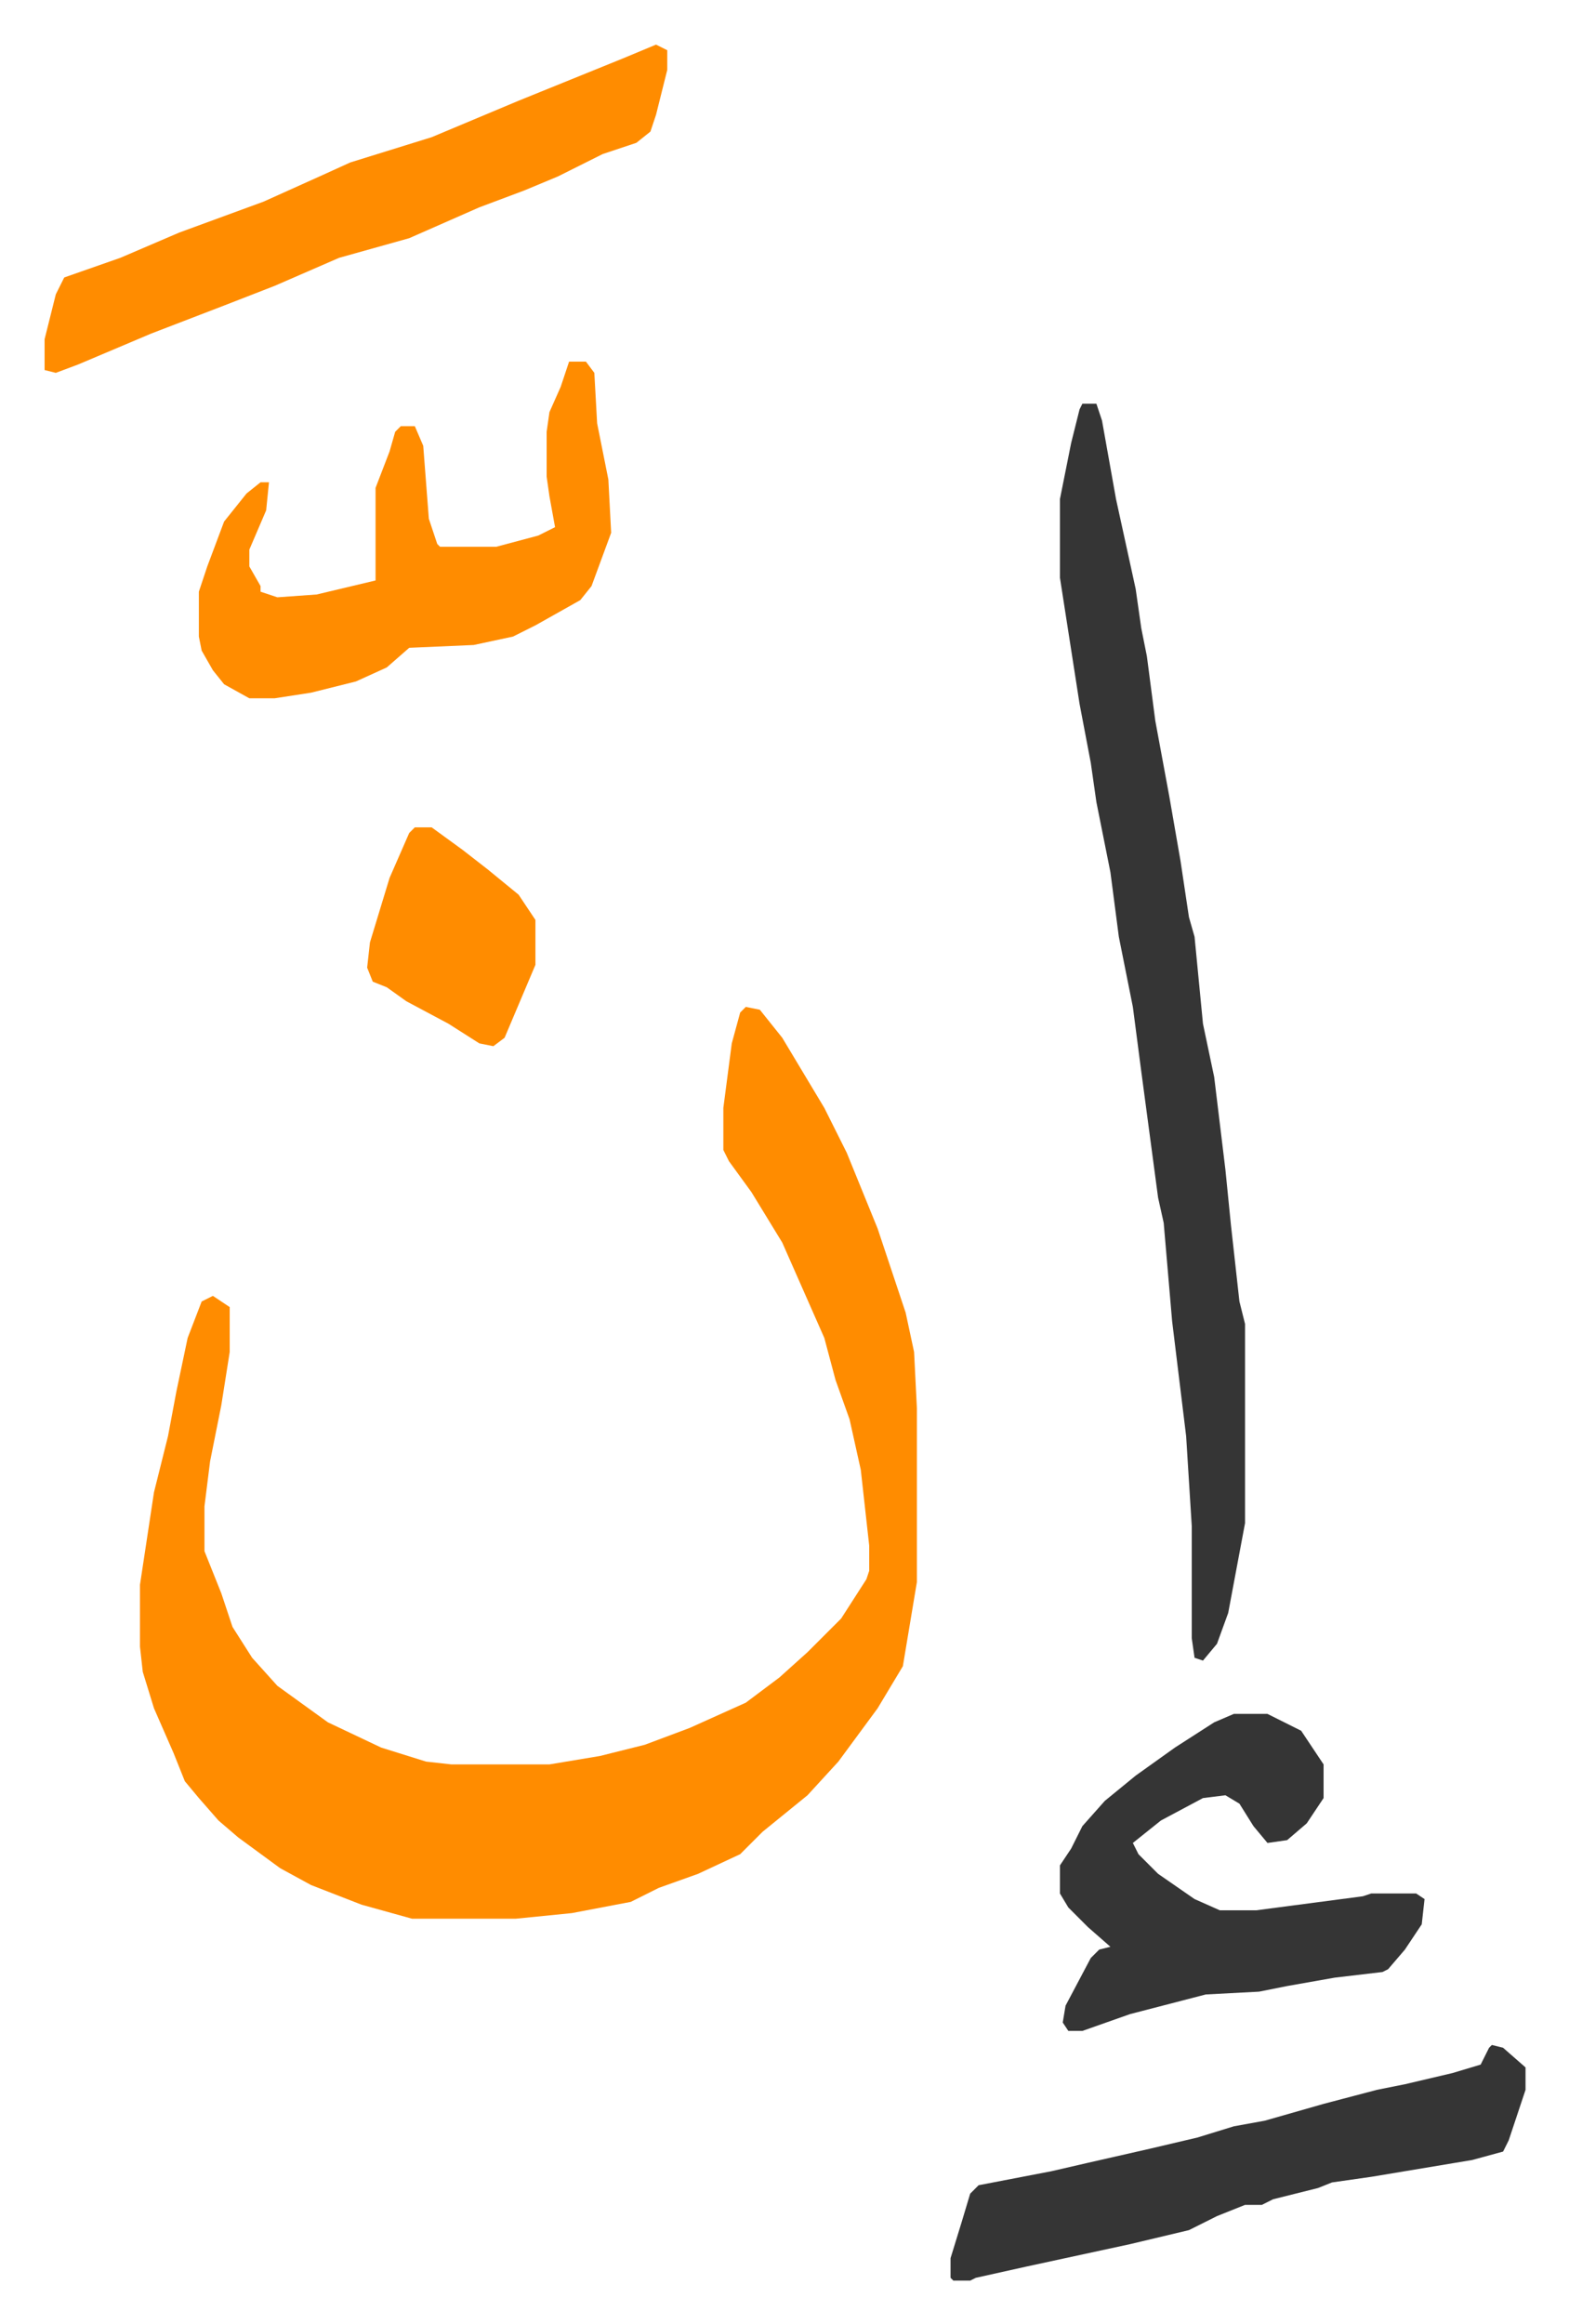
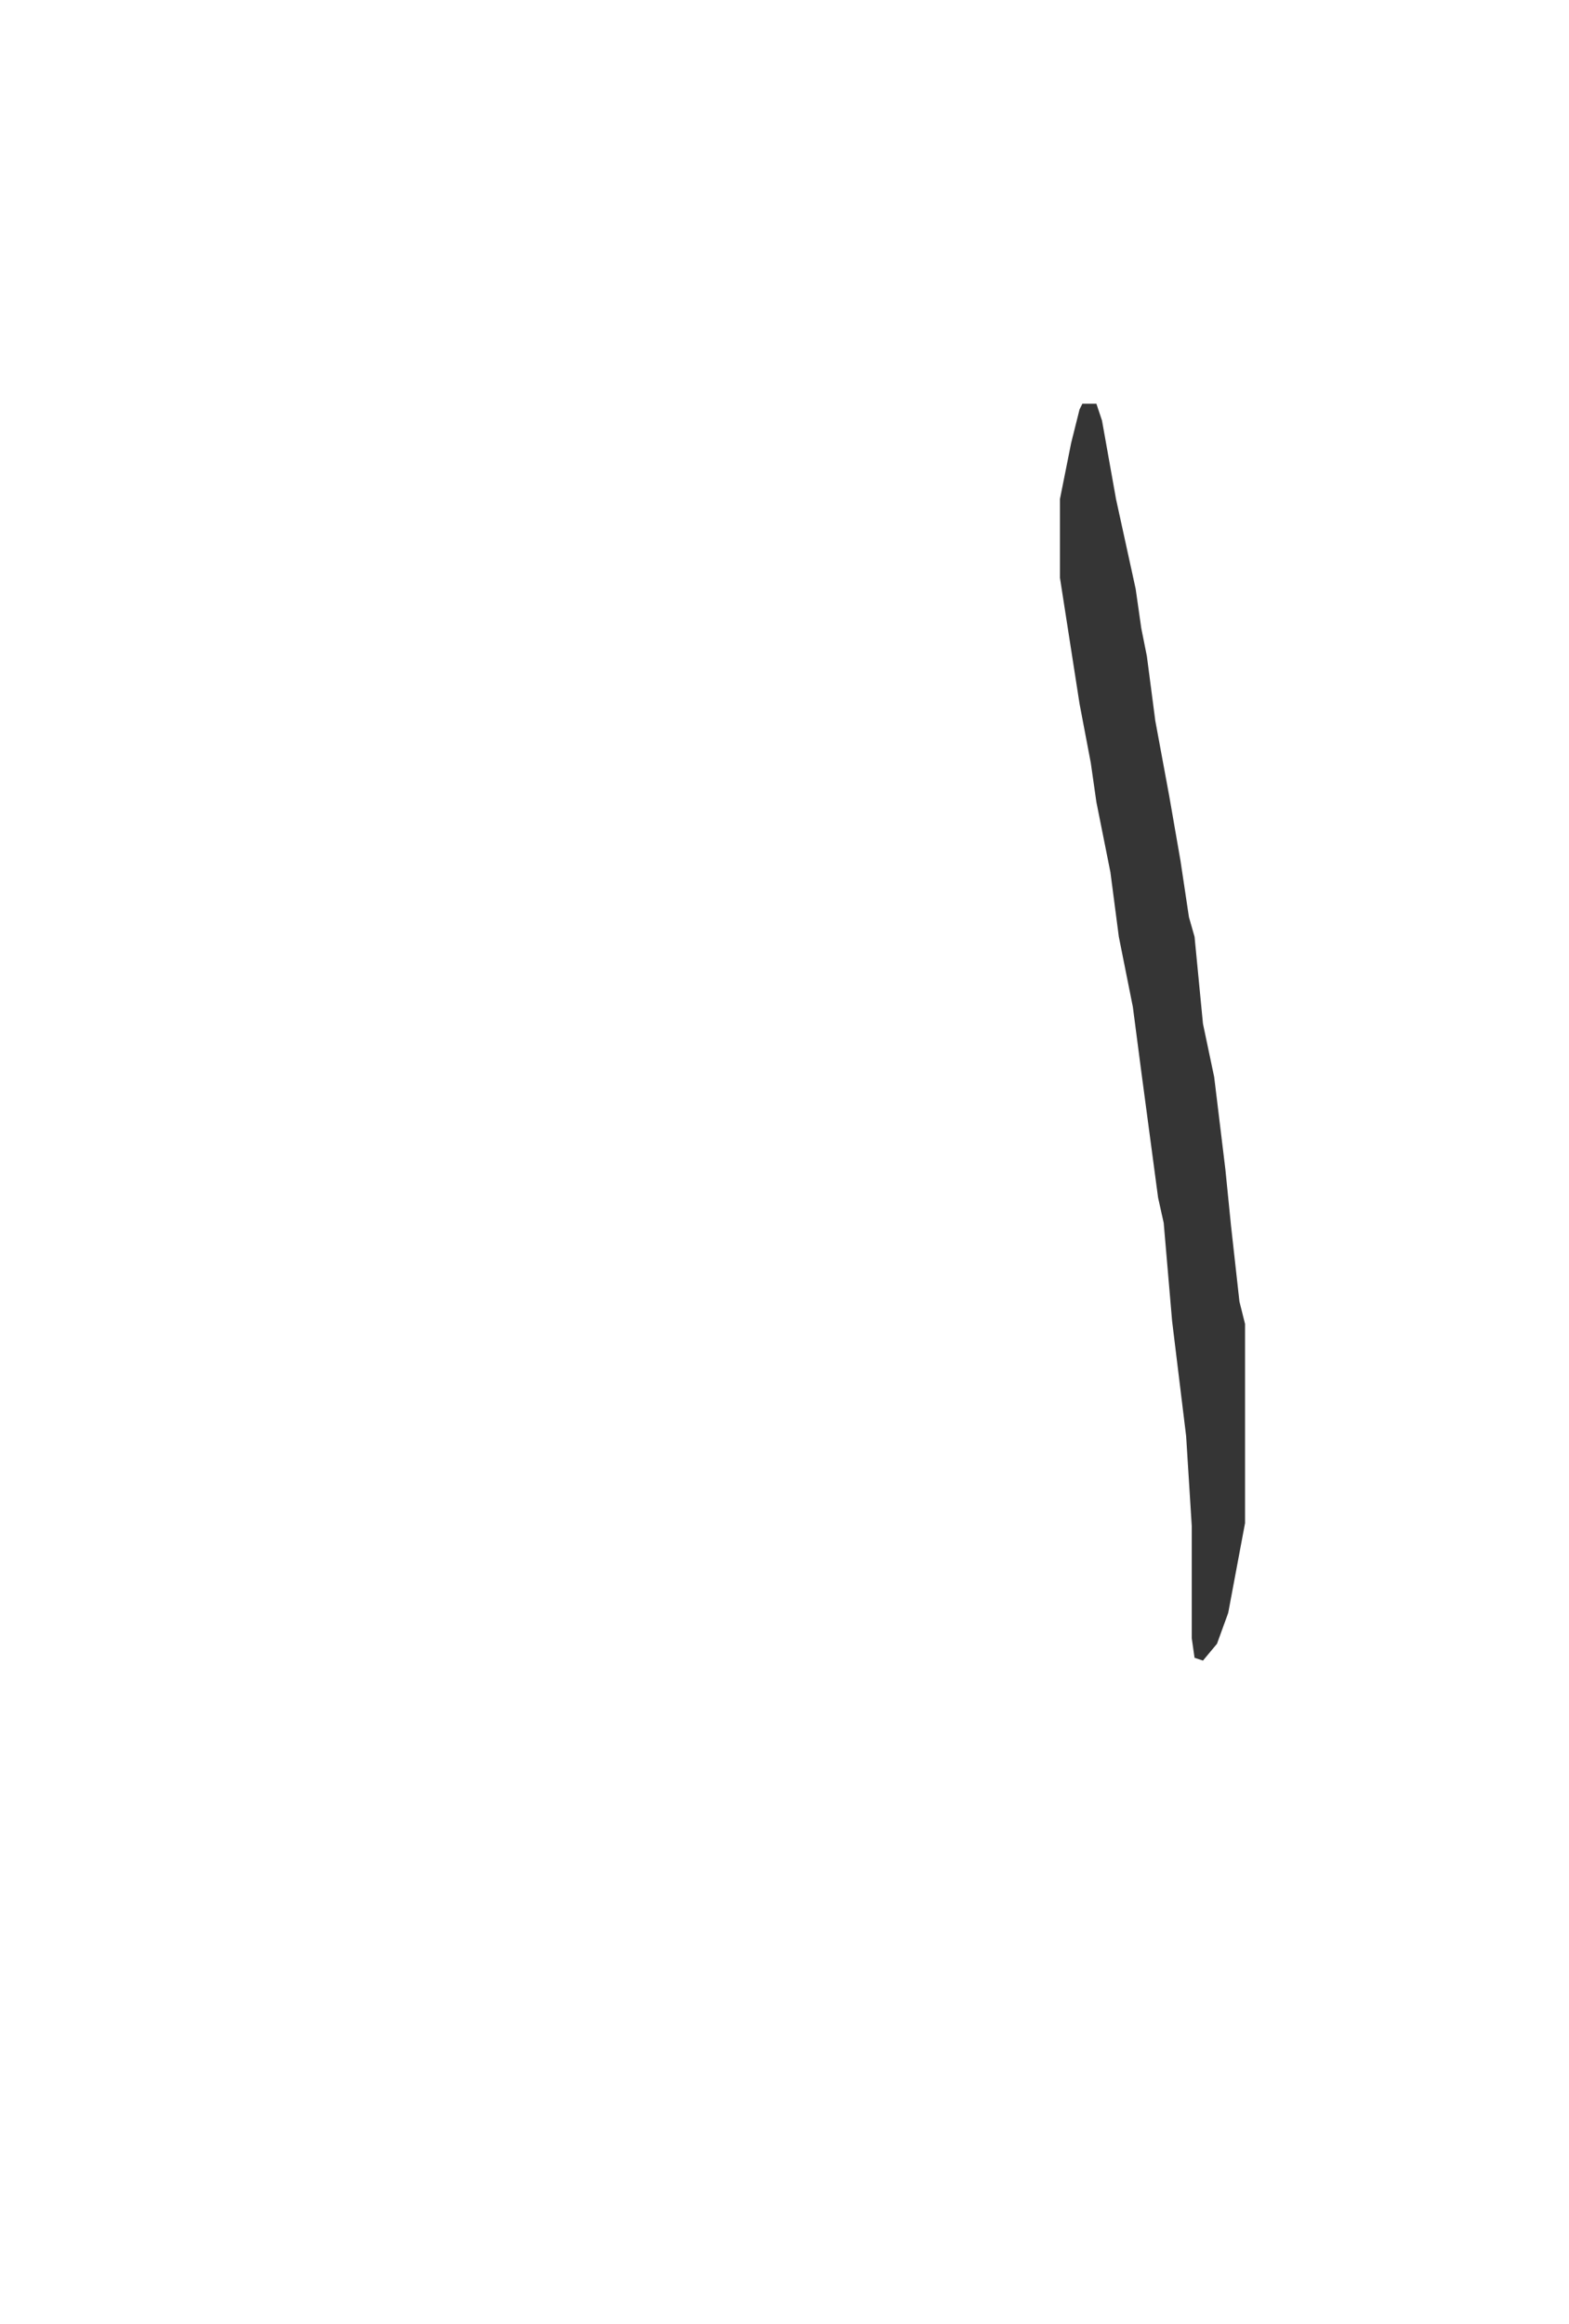
<svg xmlns="http://www.w3.org/2000/svg" viewBox="-15.9 362.1 559.4 828.4">
-   <path fill="#ff8c00" id="rule_ghunnah_2_wowels" d="m250 721 5 1 8 10 15 25 8 16 11 27 10 30 3 14 1 20v62l-5 30-9 15-14 19-11 12-16 13-8 8-15 7-14 5-10 5-21 4-20 2h-37l-18-5-18-7-11-6-15-11-7-6-7-8-5-6-4-10-7-16-4-13-1-9v-22l5-33 5-20 3-16 4-19 5-13 4-2 6 4v16l-3 19-4 20-2 16v16l6 15 4 12 7 11 9 10 18 13 19 9 16 5 9 1h35l18-3 16-4 16-6 20-9 12-9 10-9 12-12 9-14 1-3v-9l-3-27-4-18-5-14-4-15-15-34-11-18-8-11-2-4v-15l3-23 3-11z" />
  <path fill="#353535" id="rule_normal" d="M370 506h5l2 6 5 28 7 32 2 14 2 10 3 23 5 27 4 23 3 20 2 7 3 31 4 19 4 33 2 20 3 27 2 8v71l-6 32-4 11-5 6-3-1-1-7v-40l-2-32-5-41-3-35-2-9-6-45-3-23-5-25-3-23-5-25-2-14-4-21-7-45v-28l4-20 3-12z" />
-   <path fill="#ff8c00" id="rule_ghunnah_2_wowels" d="M187 491h6l3 4 1 18 4 20 1 19-7 19-4 5-16 9-8 4-14 3-23 1-8 7-11 5-16 4-13 2h-9l-9-5-4-5-4-7-1-5v-16l3-9 6-16 8-10 5-4h3l-1 10-6 14v6l4 7v2l6 2 14-1 21-5v-33l5-13 2-7 2-2h5l3 7 2 26 3 9 1 1h20l15-4 6-3-2-11-1-7v-16l1-7 4-9zm31-113 4 2v7l-4 16-2 6-5 4-12 4-16 8-12 5-16 6-25 11-25 7-23 10-18 7-26 10-26 11-8 3-4-1v-11l4-16 3-6 20-7 21-9 30-11 20-9 11-5 29-9 31-13 37-15z" />
-   <path fill="#353535" id="rule_normal" d="M424 973h12l12 6 6 9 2 3v12l-6 9-7 6-7 1-5-6-5-8-5-3-8 1-15 8-10 8 2 4 7 7 13 9 9 4h13l38-5 3-1h16l3 2-1 9-6 9-6 7-2 1-17 2-17 3-10 2-19 1-27 7-17 6h-5l-2-3 1-6 9-17 3-3 4-1-8-7-7-7-3-5v-10l4-6 4-8 8-9 11-9 14-10 14-9zm92 118 4 1 8 7v8l-6 18-2 4-11 3-36 6-14 2-5 2-16 4-4 2h-6l-10 4-10 5-21 5-37 8-18 4-2 1h-6l-1-1v-7l4-13 3-10 3-3 26-5 13-3 22-5 17-4 13-4 11-2 21-6 19-5 10-2 17-4 10-3 3-6z" />
-   <path fill="#ff8c00" id="rule_ghunnah_2_wowels" d="M132 657h6l11 8 9 7 11 9 6 9v16l-11 26-4 3-5-1-11-7-15-8-7-5-5-2-2-5 1-9 7-23 7-16z" />
</svg>